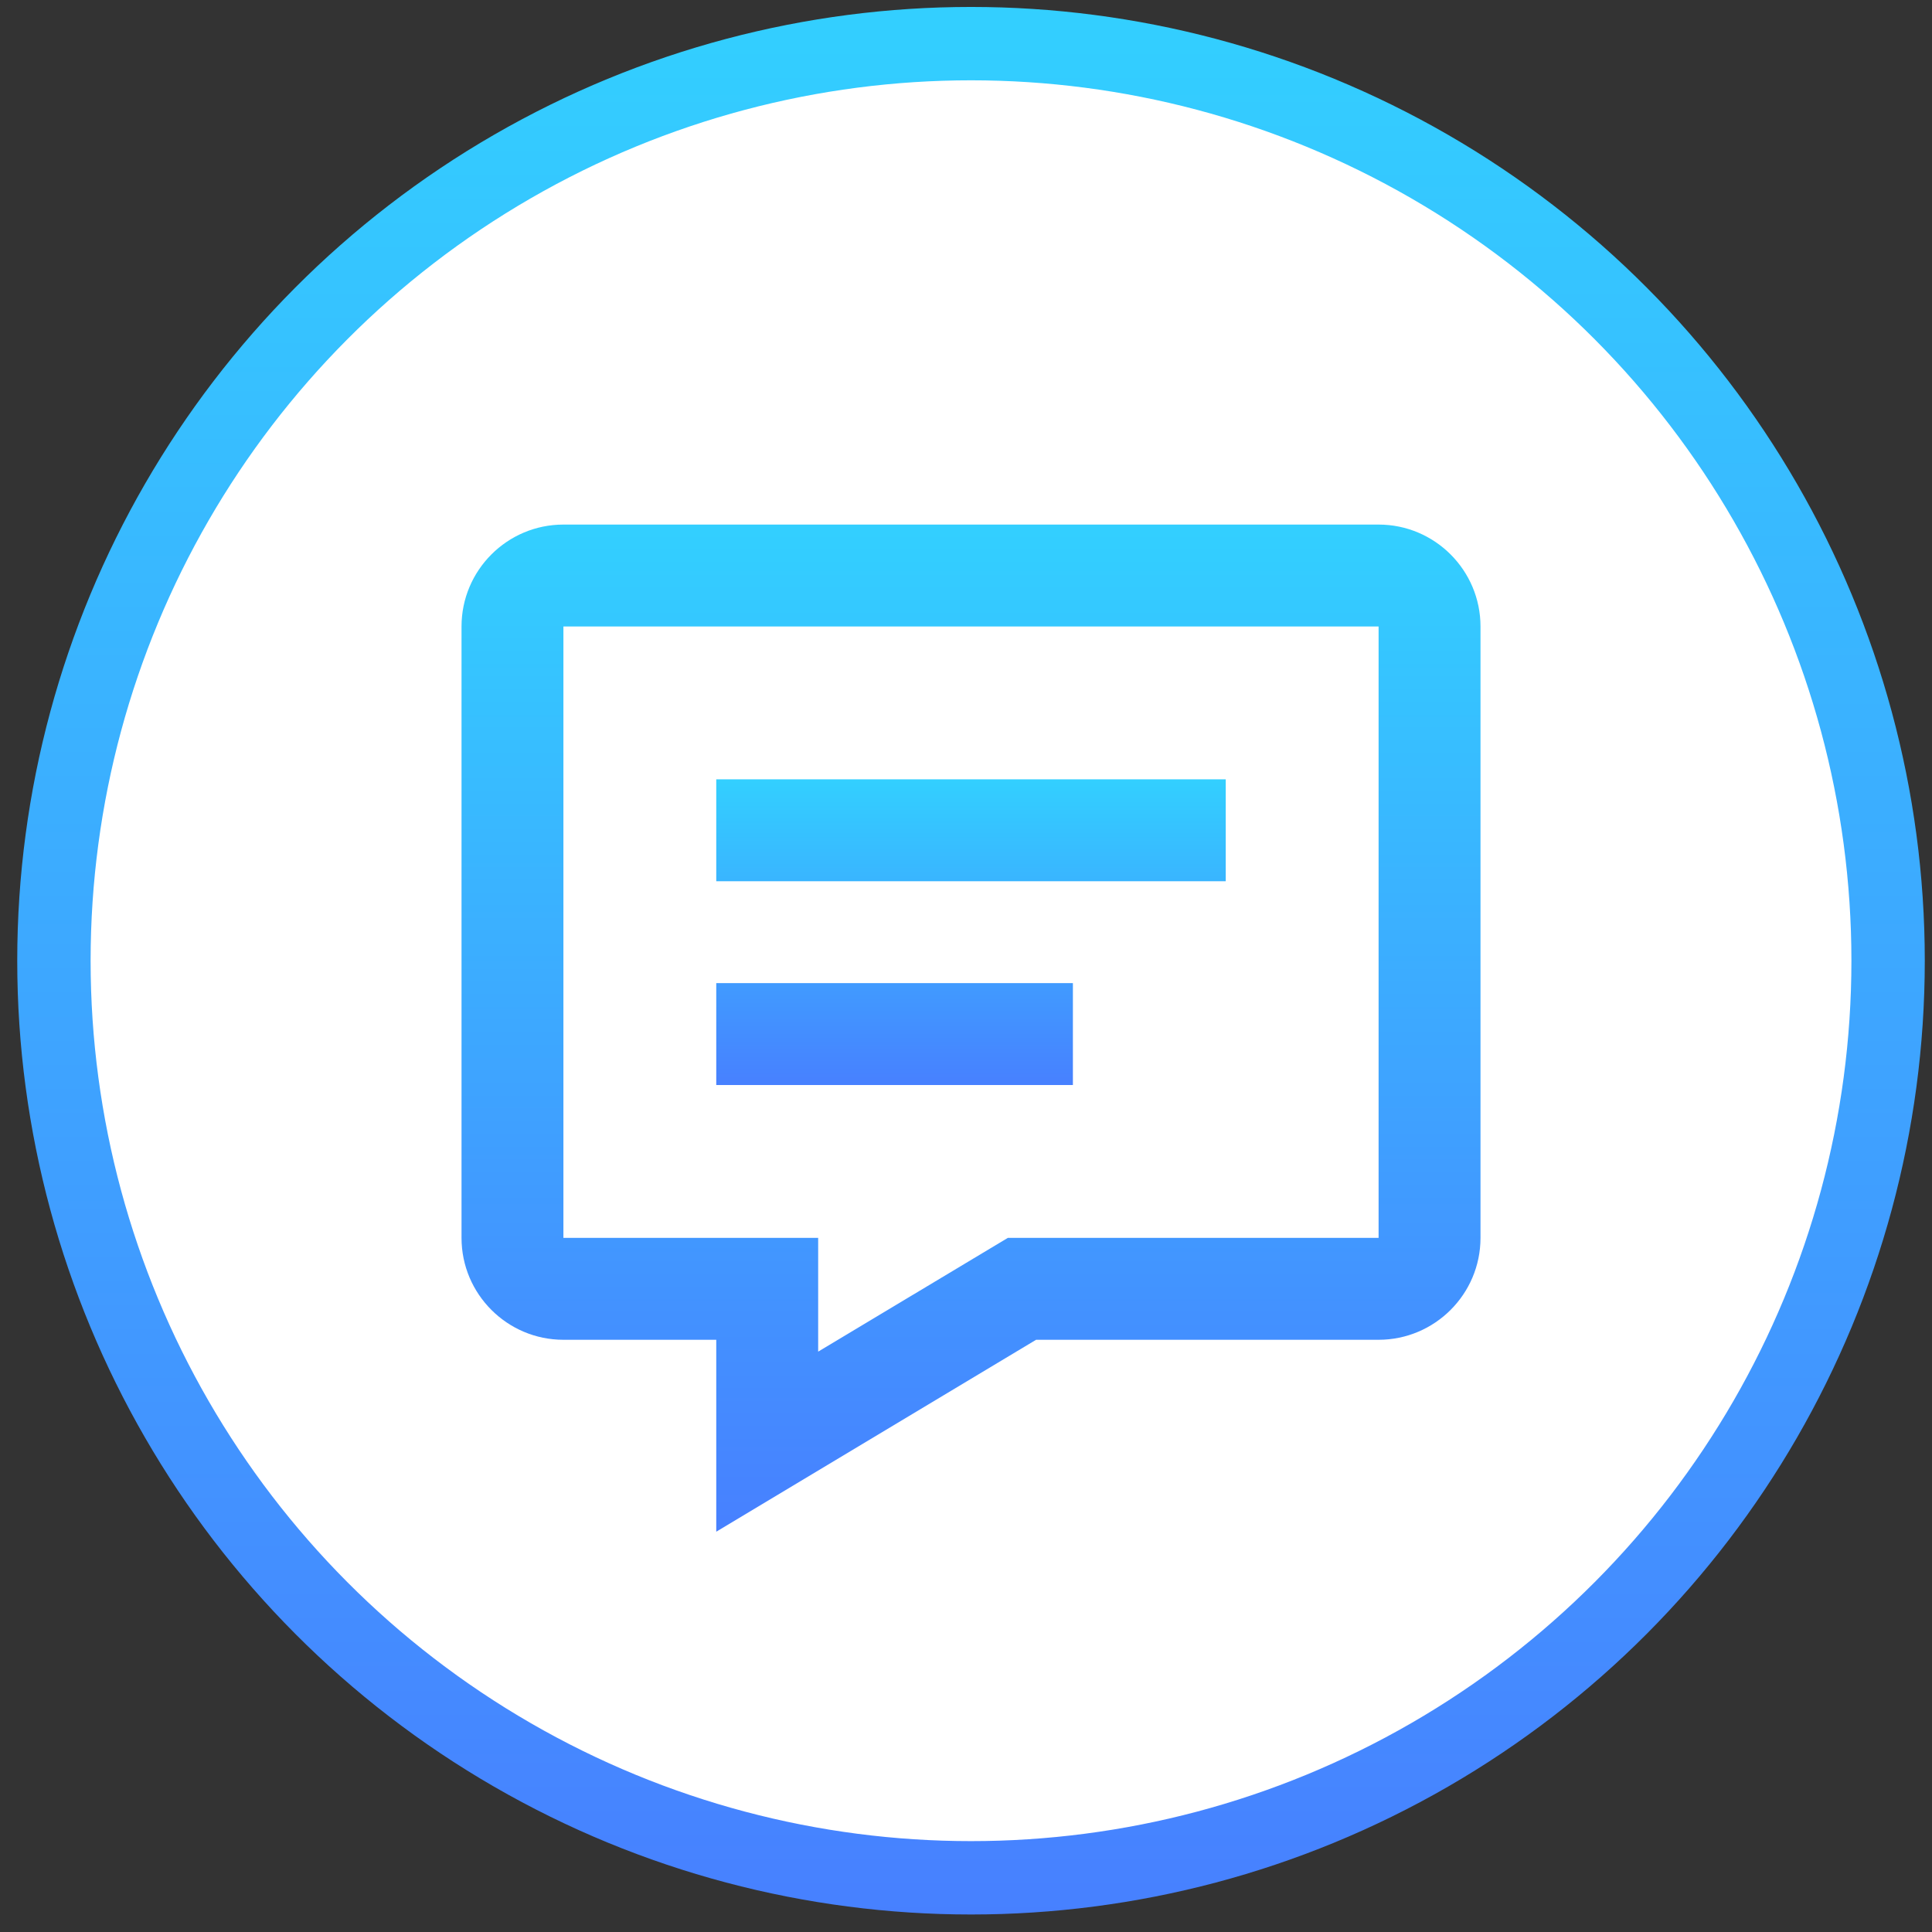
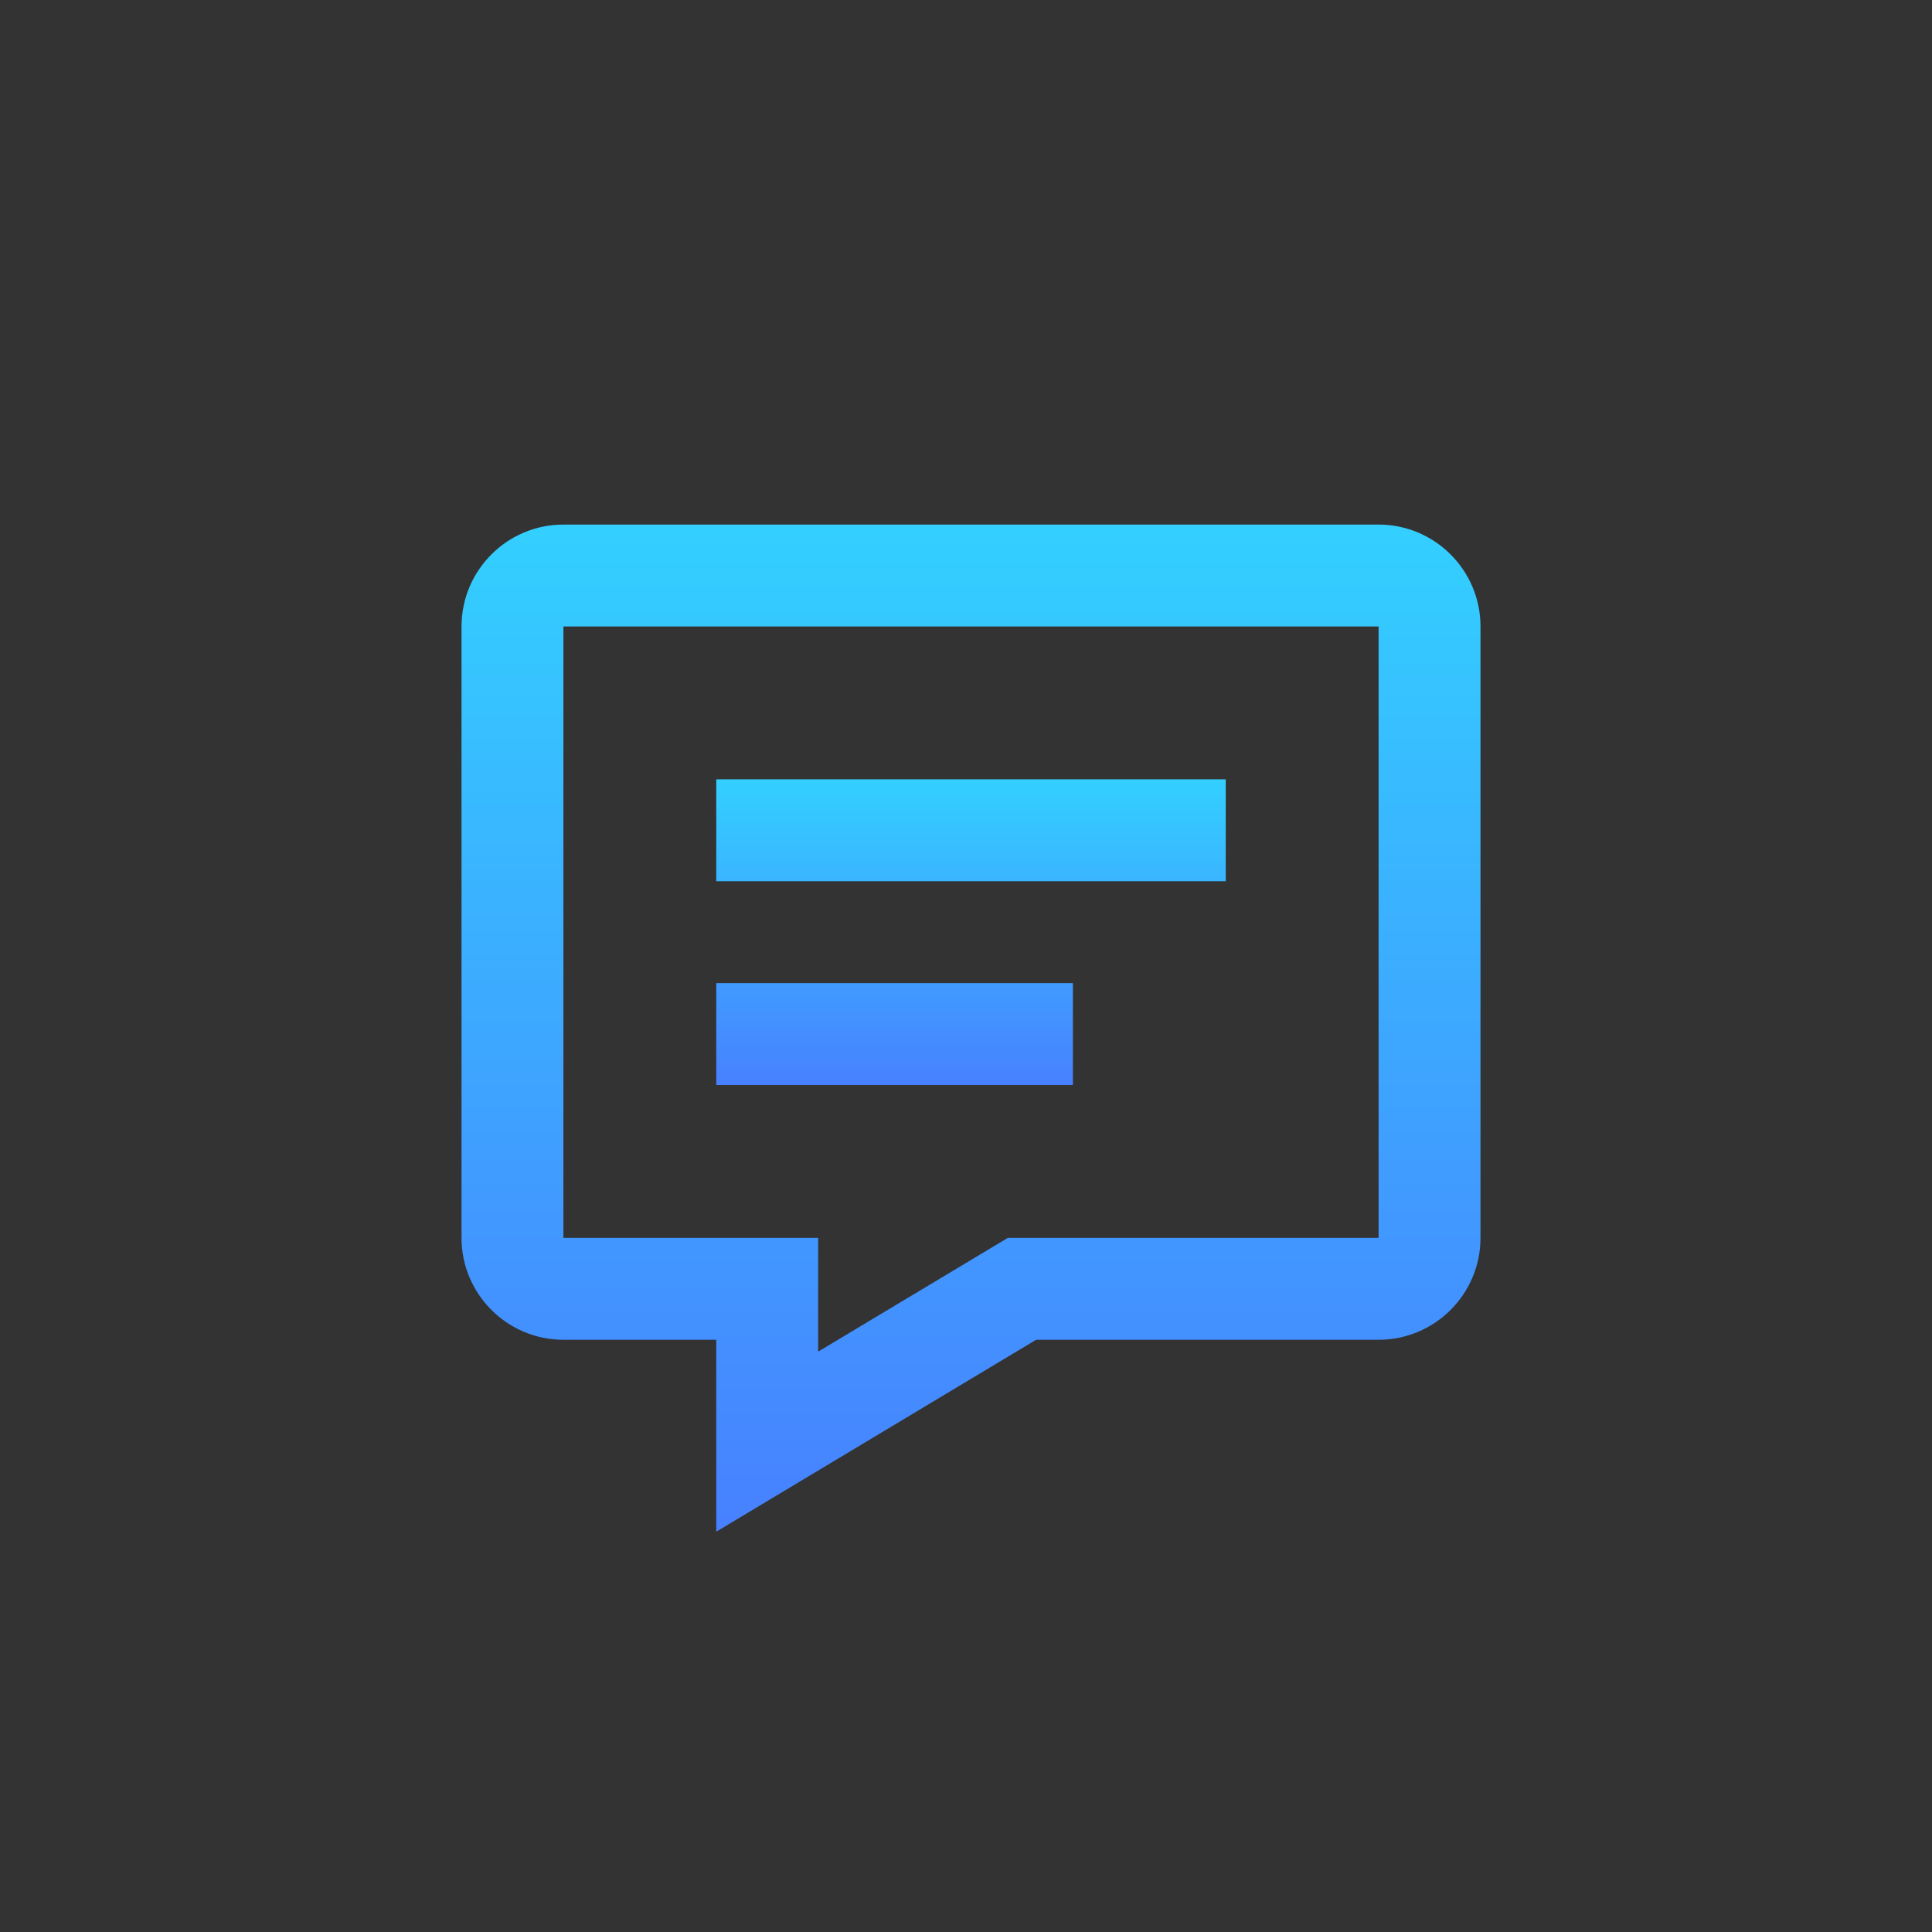
<svg xmlns="http://www.w3.org/2000/svg" width="79" height="79" viewBox="0 0 79 79" fill="none">
  <rect x="0" y="0" width="79" height="79" fill="#333333" stroke="none" />
-   <circle cx="39.705" cy="39.284" r="37.5" fill="white" stroke="url(#paint0_linear_48_23777)" stroke-width="3" />
  <path d="M56.371 21.45H23.038C20.74 21.45 18.872 23.319 18.872 25.617V50.617C18.872 52.915 20.74 54.784 23.038 54.784H29.288V62.632L42.365 54.784H56.371C58.669 54.784 60.538 52.915 60.538 50.617V25.617C60.538 23.319 58.669 21.45 56.371 21.45ZM56.371 50.617H41.211L33.455 55.269V50.617H23.038V25.617H56.371V50.617Z" fill="url(#paint1_linear_48_23777)" />
  <path d="M29.288 31.867H50.121V36.034H29.288V31.867ZM29.288 40.2H43.871V44.367H29.288V40.2Z" fill="url(#paint2_linear_48_23777)" />
  <defs>
    <linearGradient id="paint0_linear_48_23777" x1="-35.547" y1="-35.679" x2="-35.547" y2="118.822" gradientUnits="userSpaceOnUse">
      <stop stop-color="#29F4FF" />
      <stop offset="1" stop-color="#5257FF" />
    </linearGradient>
    <linearGradient id="paint1_linear_48_23777" x1="-0.494" y1="2.463" x2="-0.494" y2="84.035" gradientUnits="userSpaceOnUse">
      <stop stop-color="#29F4FF" />
      <stop offset="1" stop-color="#5257FF" />
    </linearGradient>
    <linearGradient id="paint2_linear_48_23777" x1="19.605" y1="26.104" x2="19.605" y2="50.864" gradientUnits="userSpaceOnUse">
      <stop stop-color="#29F4FF" />
      <stop offset="1" stop-color="#5257FF" />
    </linearGradient>
  </defs>
</svg>